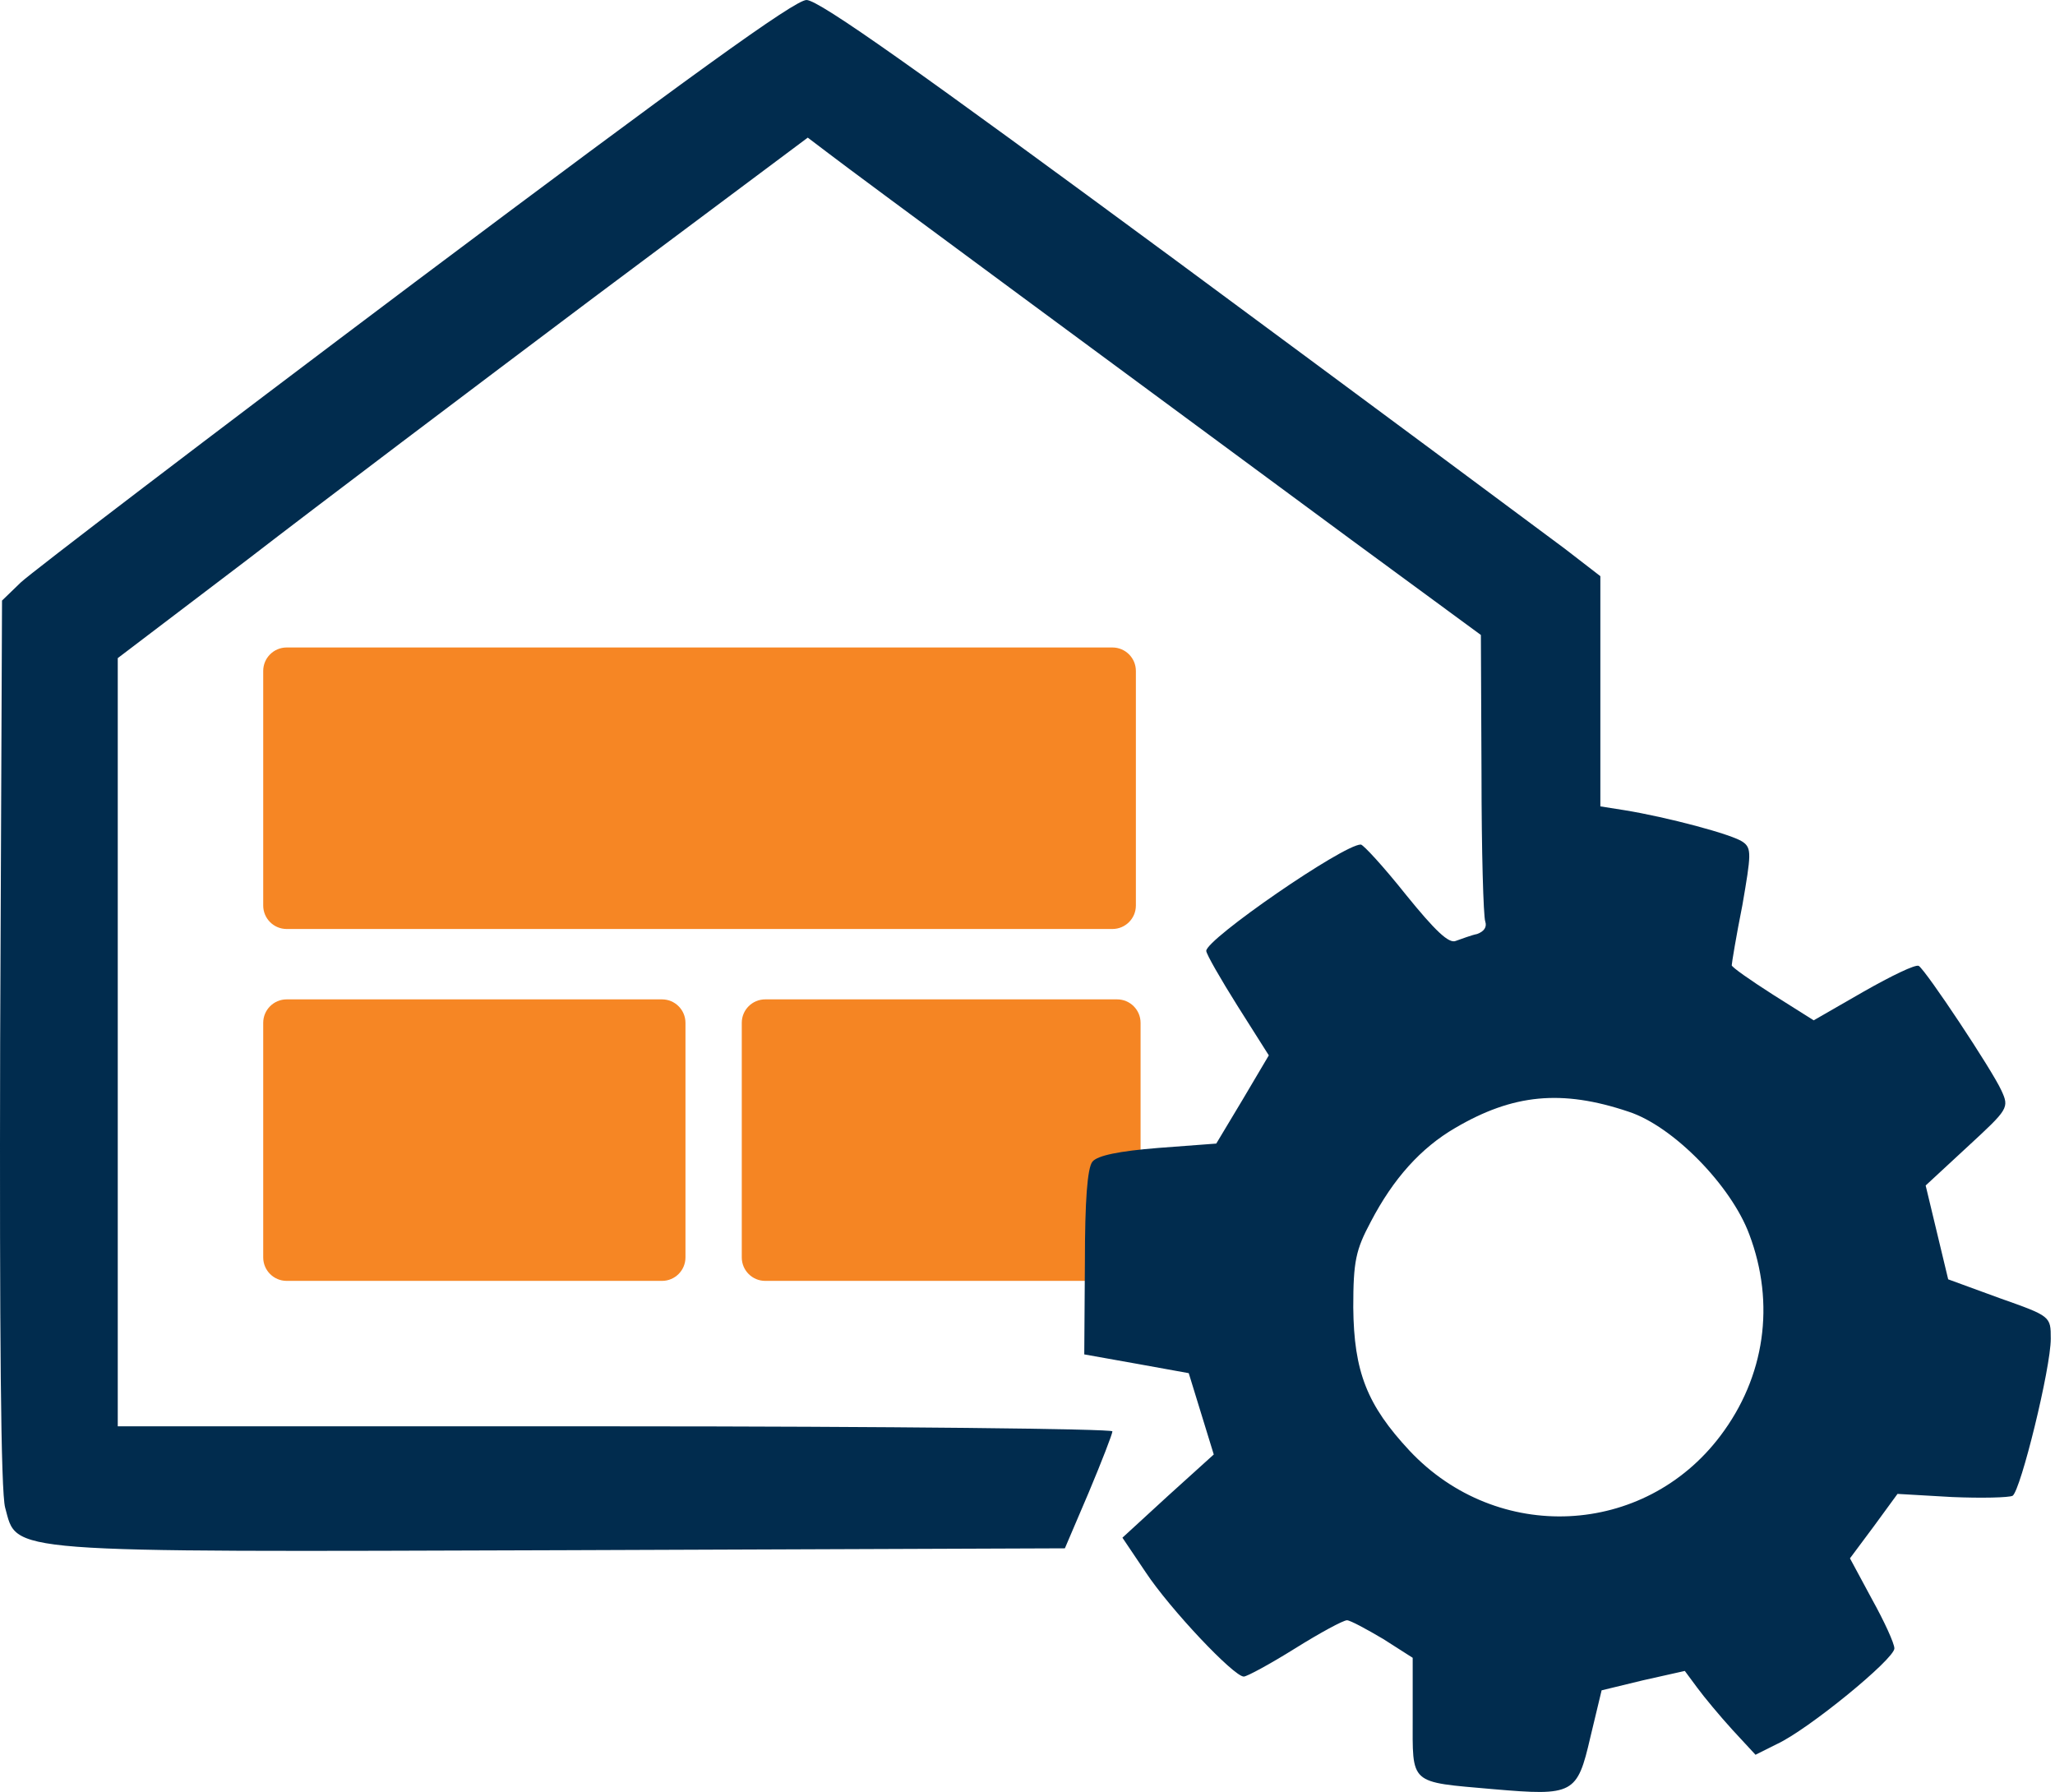
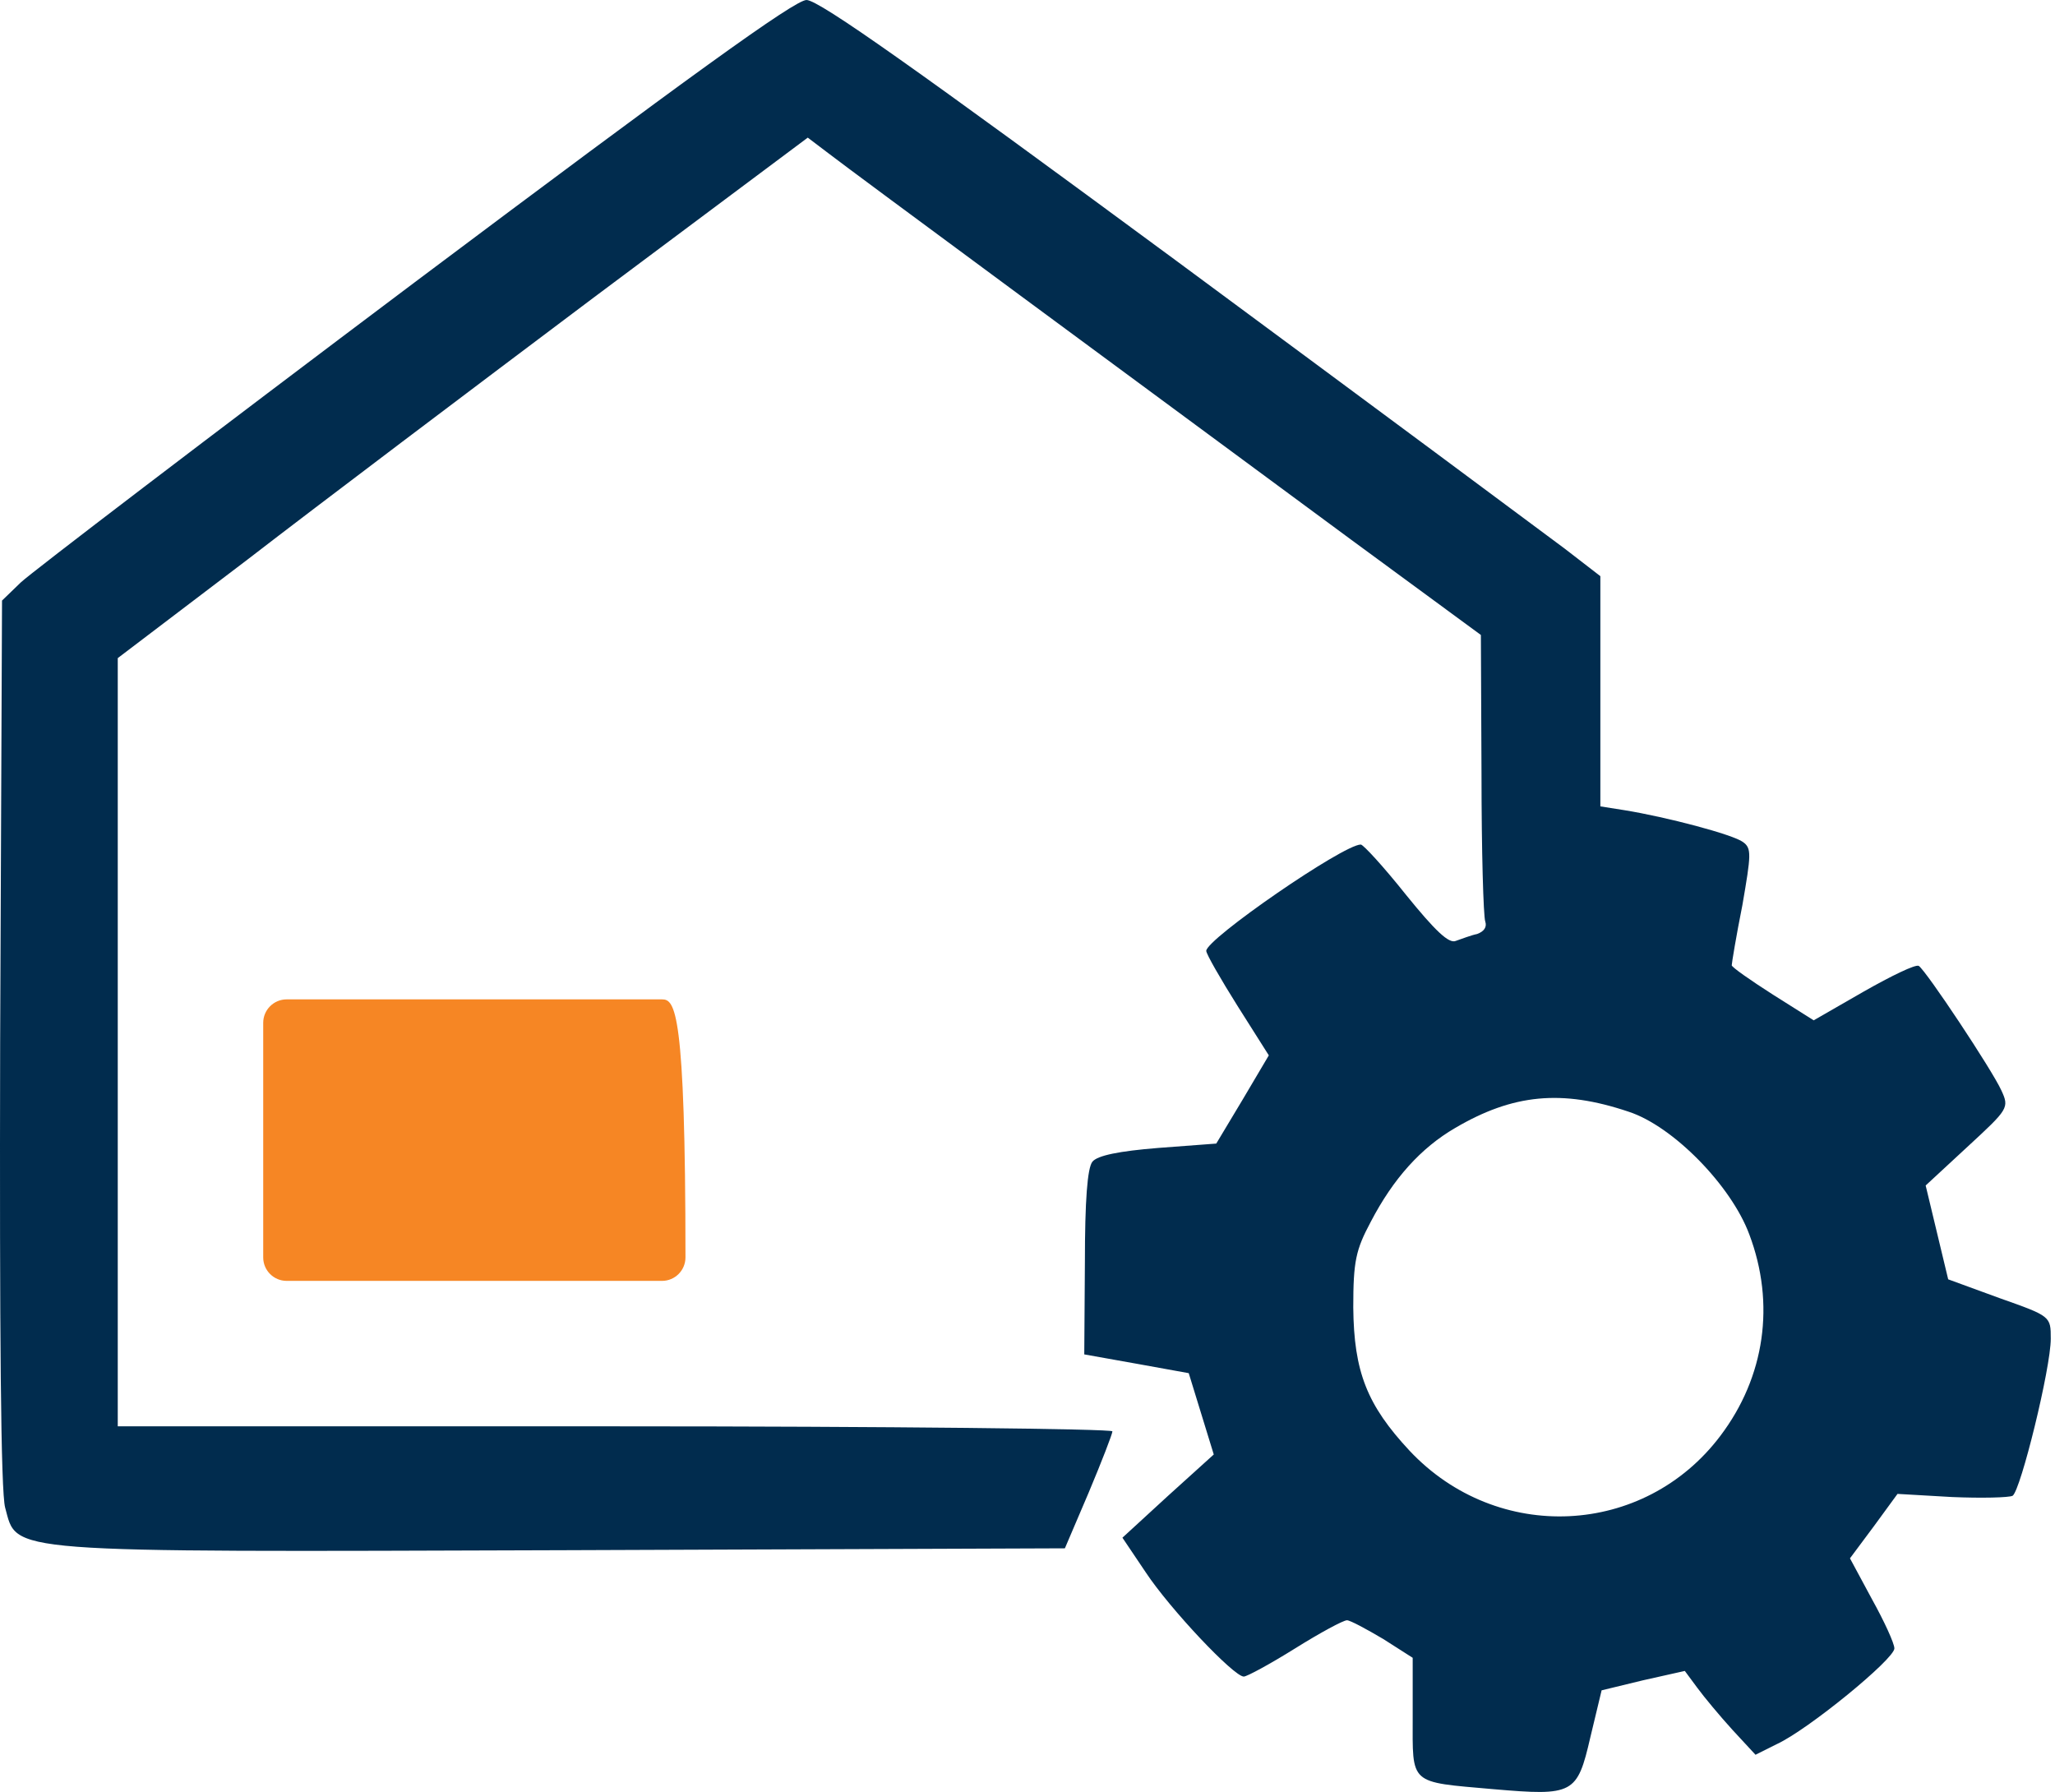
<svg xmlns="http://www.w3.org/2000/svg" width="438" height="382" viewBox="0 0 438 382" fill="none">
-   <path d="M237.1 138H61.1C58.338 138 56.1 140.238 56.1 143V193C56.1 195.761 58.338 198 61.1 198H237.1C239.861 198 242.1 195.761 242.1 193V143C242.1 140.238 239.861 138 237.1 138Z" fill="#F68624" />
-   <path d="M141.1 213H61.1C58.338 213 56.1 215.238 56.1 218V268C56.1 270.761 58.338 273 61.1 273H141.1C143.861 273 146.1 270.761 146.1 268V218C146.1 215.238 143.861 213 141.1 213Z" fill="#F68624" />
-   <path d="M238.1 213H163.1C160.338 213 158.1 215.238 158.1 218V268C158.1 270.761 160.338 273 163.1 273H238.1C240.861 273 243.1 270.761 243.1 268V218C243.1 215.238 240.861 213 238.1 213Z" fill="#F58523" />
+   <path d="M141.1 213H61.1C58.338 213 56.1 215.238 56.1 218V268C56.1 270.761 58.338 273 61.1 273H141.1C143.861 273 146.1 270.761 146.1 268C146.1 215.238 143.861 213 141.1 213Z" fill="#F68624" />
  <path d="M88.432 60.133C44.432 93.2 6.699 122 4.432 124.134L0.432 128L0.032 222.134C-0.101 284 0.166 318 1.099 321.334C3.766 331.067 -0.501 330.8 120.299 330.4L226.966 330L232.033 318.134C234.833 311.467 237.099 305.6 237.099 305.067C237.099 304.534 189.366 304 131.099 304H25.099V222.134V140.267L52.832 119.2C68.032 107.467 101.099 82.533 126.299 63.6L172.166 29.333L176.566 32.667C181.366 36.4 243.233 82 288.033 115.067L315.633 135.334L315.766 164.934C315.766 181.2 316.166 195.334 316.566 196.4C316.966 197.6 316.299 198.534 314.833 199.067C313.499 199.334 311.499 200.134 310.299 200.534C308.833 201.2 305.899 198.4 299.633 190.667C294.966 184.8 290.566 180 290.033 180C286.299 180 257.099 200.134 257.099 202.667C257.099 203.334 260.166 208.667 263.766 214.4L270.433 224.934L264.833 234.4L259.233 243.734L246.833 244.667C238.566 245.334 233.899 246.267 232.833 247.6C231.766 248.934 231.233 255.867 231.233 269.067L231.099 288.667L242.299 290.667L253.366 292.667L256.033 301.334L258.699 310L248.966 318.8L239.233 327.734L244.166 335.067C249.366 342.934 262.966 357.334 265.099 357.334C265.766 357.334 270.699 354.667 276.033 351.334C281.366 348 286.299 345.334 287.099 345.334C287.766 345.334 291.233 347.2 294.833 349.334L301.099 353.334V365.867C301.099 380.534 300.166 379.734 318.299 381.334C335.366 382.8 336.166 382.4 338.966 370.267L341.366 360.267L350.166 358.134L359.099 356.134L361.766 359.734C363.233 361.734 366.566 365.734 369.233 368.667L374.166 374L378.699 371.734C385.366 368.667 403.766 353.6 403.766 351.334C403.766 350.267 401.633 345.6 398.966 340.8L394.299 332.134L399.366 325.334L404.433 318.4L416.033 319.067C422.299 319.334 428.166 319.2 428.966 318.8C430.699 317.6 437.099 291.6 437.099 285.334C437.099 280.534 437.099 280.534 426.166 276.667L415.233 272.667L412.833 262.667L410.433 252.667L419.366 244.4C428.033 236.4 428.299 236.134 426.566 232.4C424.566 228 410.566 206.934 408.966 205.867C408.299 205.467 403.099 208 397.233 211.334L386.566 217.467L377.899 212C373.099 208.934 369.099 206.134 369.099 205.734C369.099 205.334 370.033 199.6 371.366 192.934C373.233 182.134 373.366 180.8 371.499 179.467C369.366 177.867 355.233 174.134 346.166 172.667L341.099 171.867V147.334V122.8L333.499 116.934C329.233 113.734 291.899 86 250.566 55.467C195.766 15.067 174.566 0 171.899 0C169.366 0 146.566 16.533 88.432 60.133ZM347.099 236.934C356.566 240 368.966 252.667 372.833 263.067C378.433 277.867 376.166 293.467 366.699 306C350.433 327.6 319.099 329.067 300.433 309.2C291.366 299.467 288.566 292.4 288.433 278.667C288.433 268.8 288.966 266.4 292.166 260.4C296.966 251.2 302.833 244.667 310.166 240.4C322.433 233.2 332.833 232.134 347.099 236.934Z" fill="#012C4E" />
</svg>